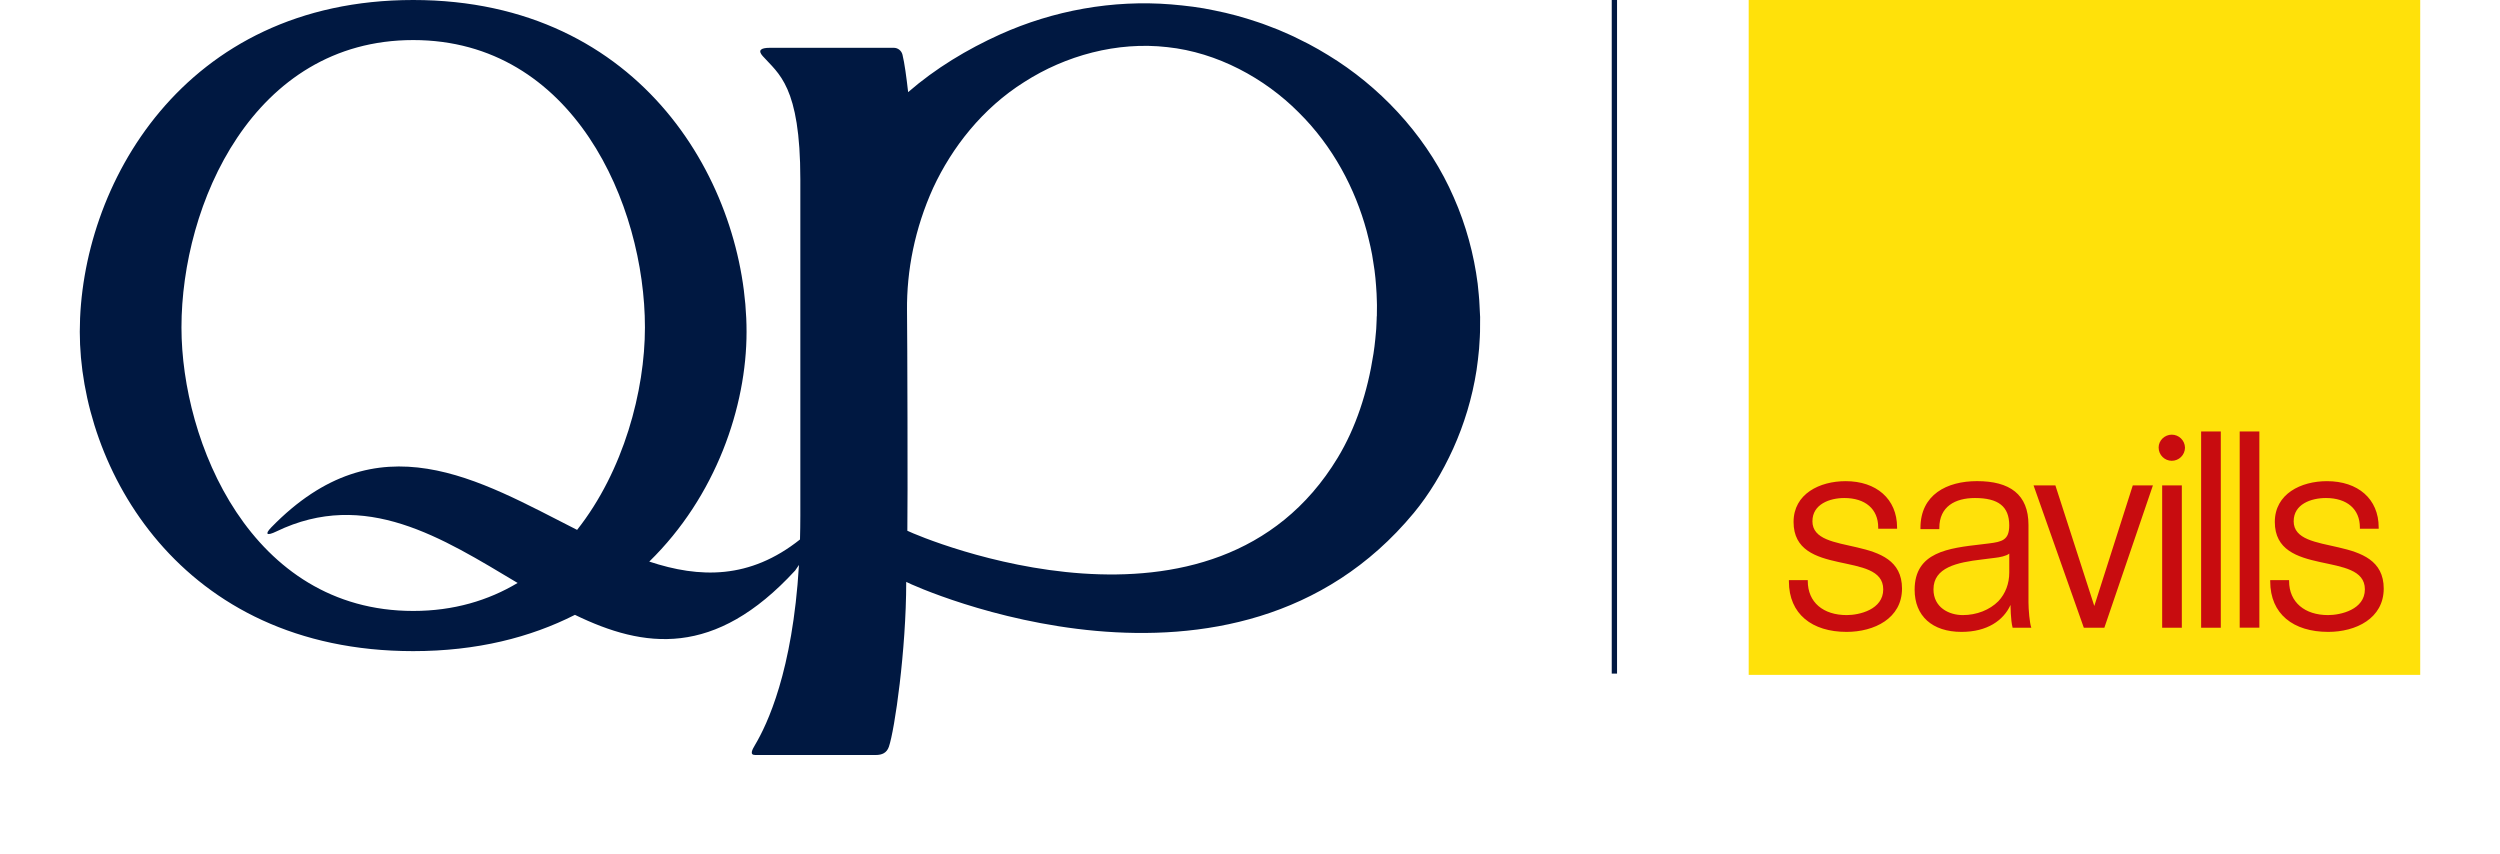
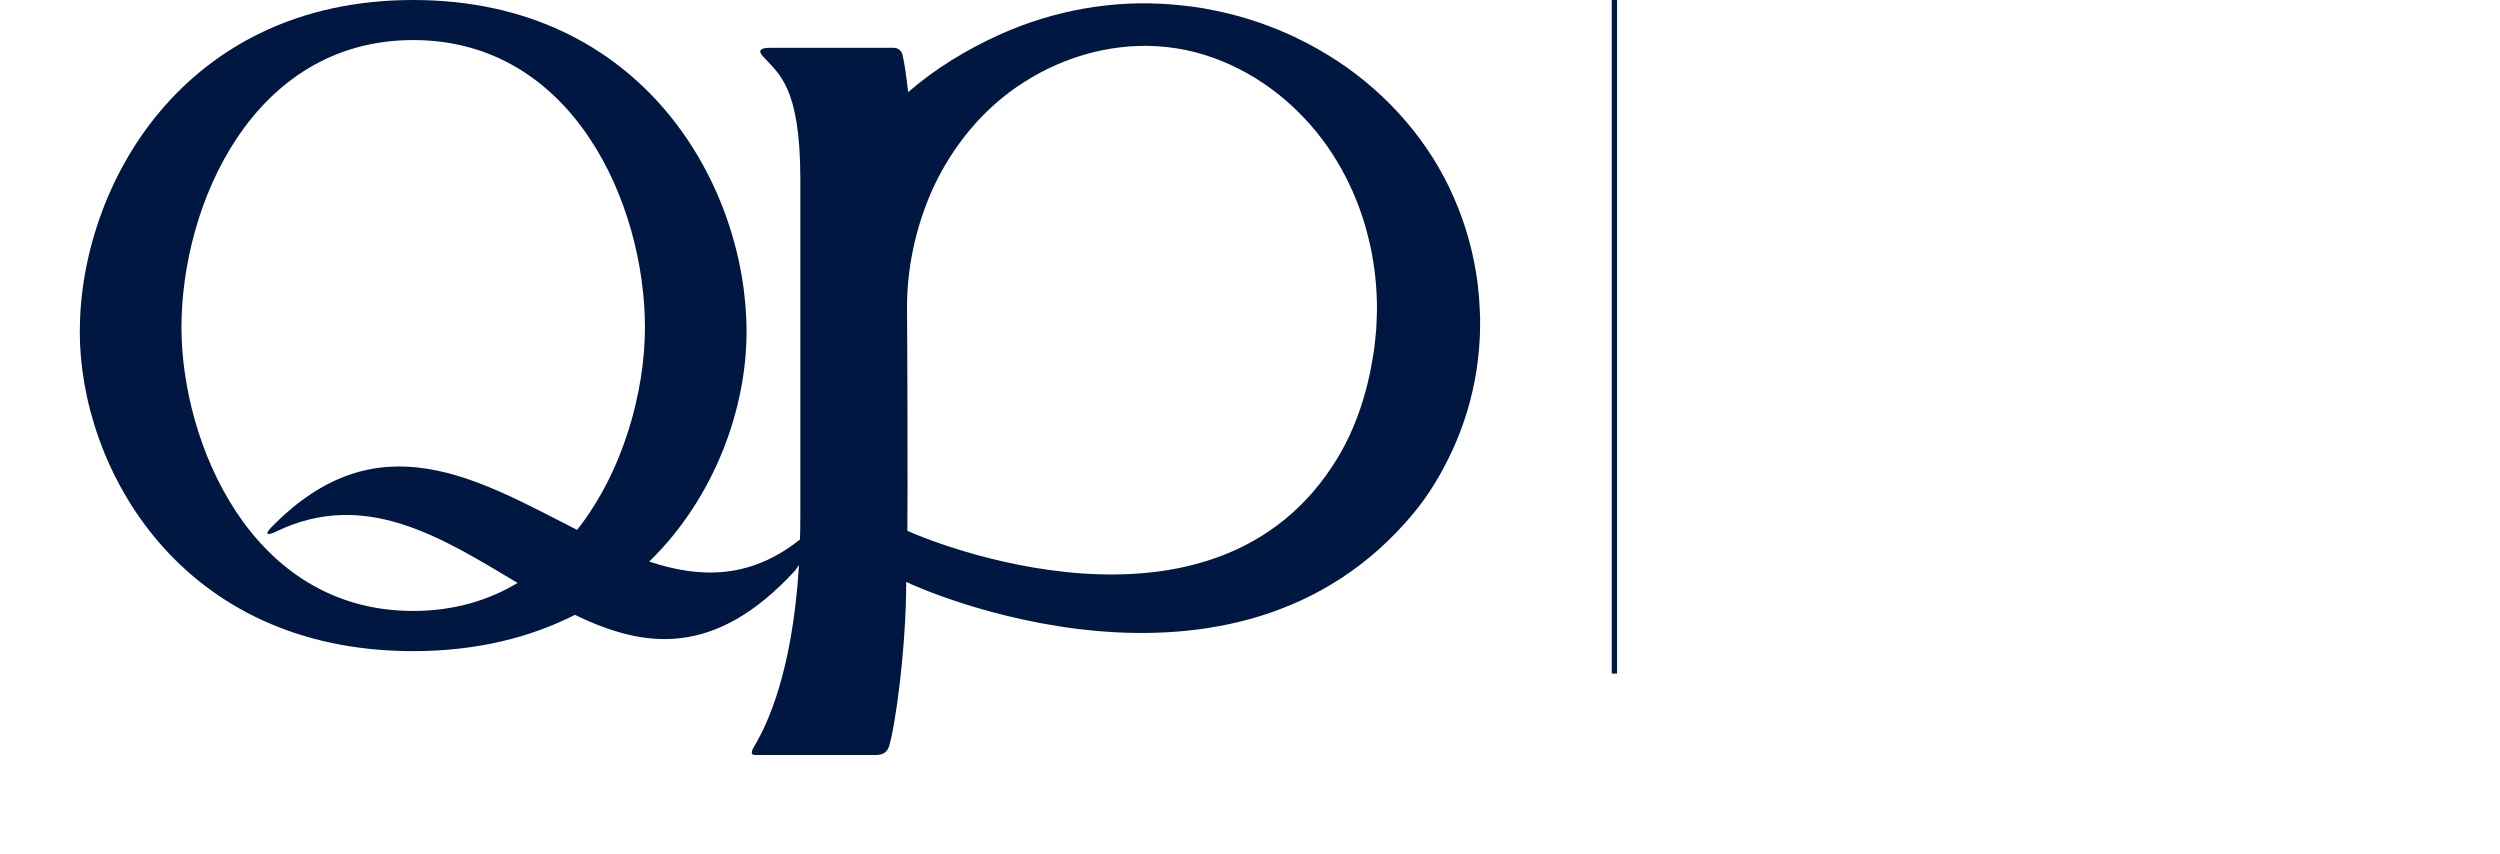
<svg xmlns="http://www.w3.org/2000/svg" width="82" height="28" viewBox="0 0 82 28" fill="none">
-   <path d="M79.383 0H57.357V22.136H79.383V0Z" fill="#FFE10A" />
-   <path d="M59.447 17.095C59.447 18.295 62.386 17.454 62.386 19.305C62.386 20.284 61.474 20.726 60.568 20.726C59.441 20.726 58.676 20.145 58.676 19.069V19.028H59.295V19.056C59.295 19.759 59.804 20.175 60.573 20.175C60.985 20.175 61.77 19.995 61.77 19.331C61.77 18.047 58.829 18.959 58.829 17.121C58.829 16.196 59.686 15.782 60.538 15.782C61.54 15.782 62.224 16.362 62.224 17.3V17.342H61.605V17.3C61.605 16.694 61.18 16.335 60.493 16.335C60.01 16.335 59.448 16.541 59.448 17.094M66.534 19.761C66.534 19.98 66.572 20.449 66.627 20.589H66.014C65.946 20.341 65.946 19.842 65.946 19.842C65.712 20.353 65.177 20.726 64.338 20.726C63.375 20.726 62.8 20.202 62.8 19.344C62.8 18.103 63.912 17.979 64.996 17.854L65.232 17.825C65.67 17.771 65.903 17.714 65.903 17.232C65.903 16.612 65.546 16.335 64.778 16.335C64.132 16.335 63.61 16.612 63.61 17.316V17.356H62.991V17.316C62.991 16.224 63.857 15.781 64.846 15.781C65.917 15.781 66.534 16.211 66.534 17.218V19.759V19.761ZM65.904 18.158C65.808 18.239 65.574 18.282 65.451 18.295L65.013 18.35C64.187 18.447 63.418 18.613 63.418 19.331C63.418 19.925 63.926 20.175 64.38 20.175C64.834 20.175 65.259 20.008 65.547 19.719C65.781 19.471 65.904 19.138 65.904 18.78V18.158ZM69.955 15.922L68.693 19.876L67.417 15.922H66.701L68.349 20.589H69.023L70.615 15.922H69.955ZM71.234 14.257C71.003 14.257 70.803 14.445 70.803 14.678C70.803 14.926 71.003 15.114 71.234 15.114C71.466 15.114 71.663 14.93 71.668 14.685C71.663 14.441 71.464 14.257 71.234 14.257ZM70.919 15.922V20.589H71.564V15.922H70.919ZM72.197 14.153V20.589H72.842V14.153H72.197ZM73.462 14.152V20.588H74.107V14.152H73.462ZM75.233 17.094C75.233 16.54 75.797 16.335 76.29 16.335C76.977 16.335 77.404 16.694 77.404 17.3V17.342H78.021V17.3C78.021 16.362 77.34 15.782 76.323 15.782C75.473 15.782 74.614 16.196 74.614 17.121C74.614 18.959 77.568 18.047 77.568 19.331C77.568 19.995 76.773 20.175 76.36 20.175C75.604 20.175 75.082 19.761 75.082 19.056V19.028H74.463V19.069C74.463 20.145 75.227 20.726 76.366 20.726C77.274 20.726 78.186 20.284 78.186 19.305C78.186 17.453 75.232 18.295 75.232 17.095" fill="#C80C0F" />
+   <path d="M79.383 0H57.357V22.136V0Z" fill="#FFE10A" />
  <path d="M53.039 0V22.094H52.865V0H53.039ZM48.547 10.383C48.542 10.264 48.535 10.146 48.529 10.027C48.521 9.786 48.491 9.546 48.468 9.306C48.345 8.348 48.087 7.386 47.685 6.477C46.893 4.648 45.513 3.084 43.871 2.003C43.459 1.736 43.036 1.487 42.592 1.277C42.376 1.164 42.149 1.073 41.925 0.974C41.697 0.891 41.475 0.794 41.242 0.721C40.782 0.565 40.315 0.438 39.841 0.344C39.368 0.24 38.895 0.186 38.409 0.144C36.504 -0.01 34.556 0.339 32.8 1.13C31.725 1.616 30.686 2.241 29.787 3.022C29.73 2.525 29.669 2.071 29.602 1.796C29.57 1.662 29.452 1.568 29.317 1.568H25.253C24.944 1.568 24.853 1.654 25.015 1.837C25.532 2.418 26.251 2.811 26.251 5.887V16.922C26.251 17.188 26.246 17.445 26.24 17.695C24.591 19.006 22.949 18.968 21.296 18.42C23.487 16.279 24.487 13.337 24.487 10.884C24.488 6.119 21.115 0 13.553 0C5.991 0 2.617 6.119 2.617 10.883C2.617 15.318 5.88 21.357 13.553 21.357C15.641 21.357 17.399 20.907 18.858 20.167C21.125 21.268 23.439 21.587 26.081 18.713C26.123 18.656 26.164 18.594 26.206 18.53C25.998 22.027 25.159 23.771 24.766 24.432C24.667 24.598 24.581 24.764 24.771 24.764H28.724C28.931 24.764 29.085 24.695 29.155 24.495C29.344 23.952 29.724 21.319 29.724 19.086C30.039 19.259 40.468 23.953 46.373 16.824C46.876 16.216 47.308 15.498 47.666 14.711C48.022 13.921 48.289 13.055 48.431 12.14C48.463 11.907 48.493 11.687 48.514 11.439C48.531 11.196 48.55 10.908 48.546 10.732C48.546 10.617 48.548 10.501 48.548 10.386M13.553 20.039C8.22 20.039 5.952 14.492 5.952 10.74C5.952 6.71 8.296 1.314 13.553 1.314C18.81 1.314 21.154 6.71 21.154 10.74C21.154 12.819 20.456 15.447 18.929 17.38C15.704 15.747 12.404 13.697 8.897 17.299C8.672 17.531 8.757 17.581 9.062 17.433C11.983 16.022 14.499 17.641 16.978 19.121C16.017 19.695 14.881 20.039 13.553 20.039ZM45.16 10.36L45.158 10.378L45.156 10.415L45.154 10.491L45.147 10.642C45.142 10.867 45.118 10.978 45.109 11.13C45.098 11.277 45.071 11.446 45.05 11.6C44.856 12.861 44.47 14.033 43.878 15.012C39.841 21.692 30.274 17.659 29.761 17.409C29.777 16.594 29.761 10.952 29.75 10.183C29.737 8.881 30.002 7.499 30.61 6.158C31.227 4.832 32.228 3.549 33.596 2.69C34.95 1.821 36.641 1.356 38.29 1.546C39.922 1.719 41.477 2.561 42.594 3.684C43.728 4.802 44.453 6.202 44.826 7.575C44.914 7.923 45 8.263 45.045 8.608C45.106 8.95 45.132 9.295 45.152 9.632C45.155 9.8 45.169 9.968 45.163 10.135L45.161 10.36H45.16Z" fill="#001841" />
</svg>